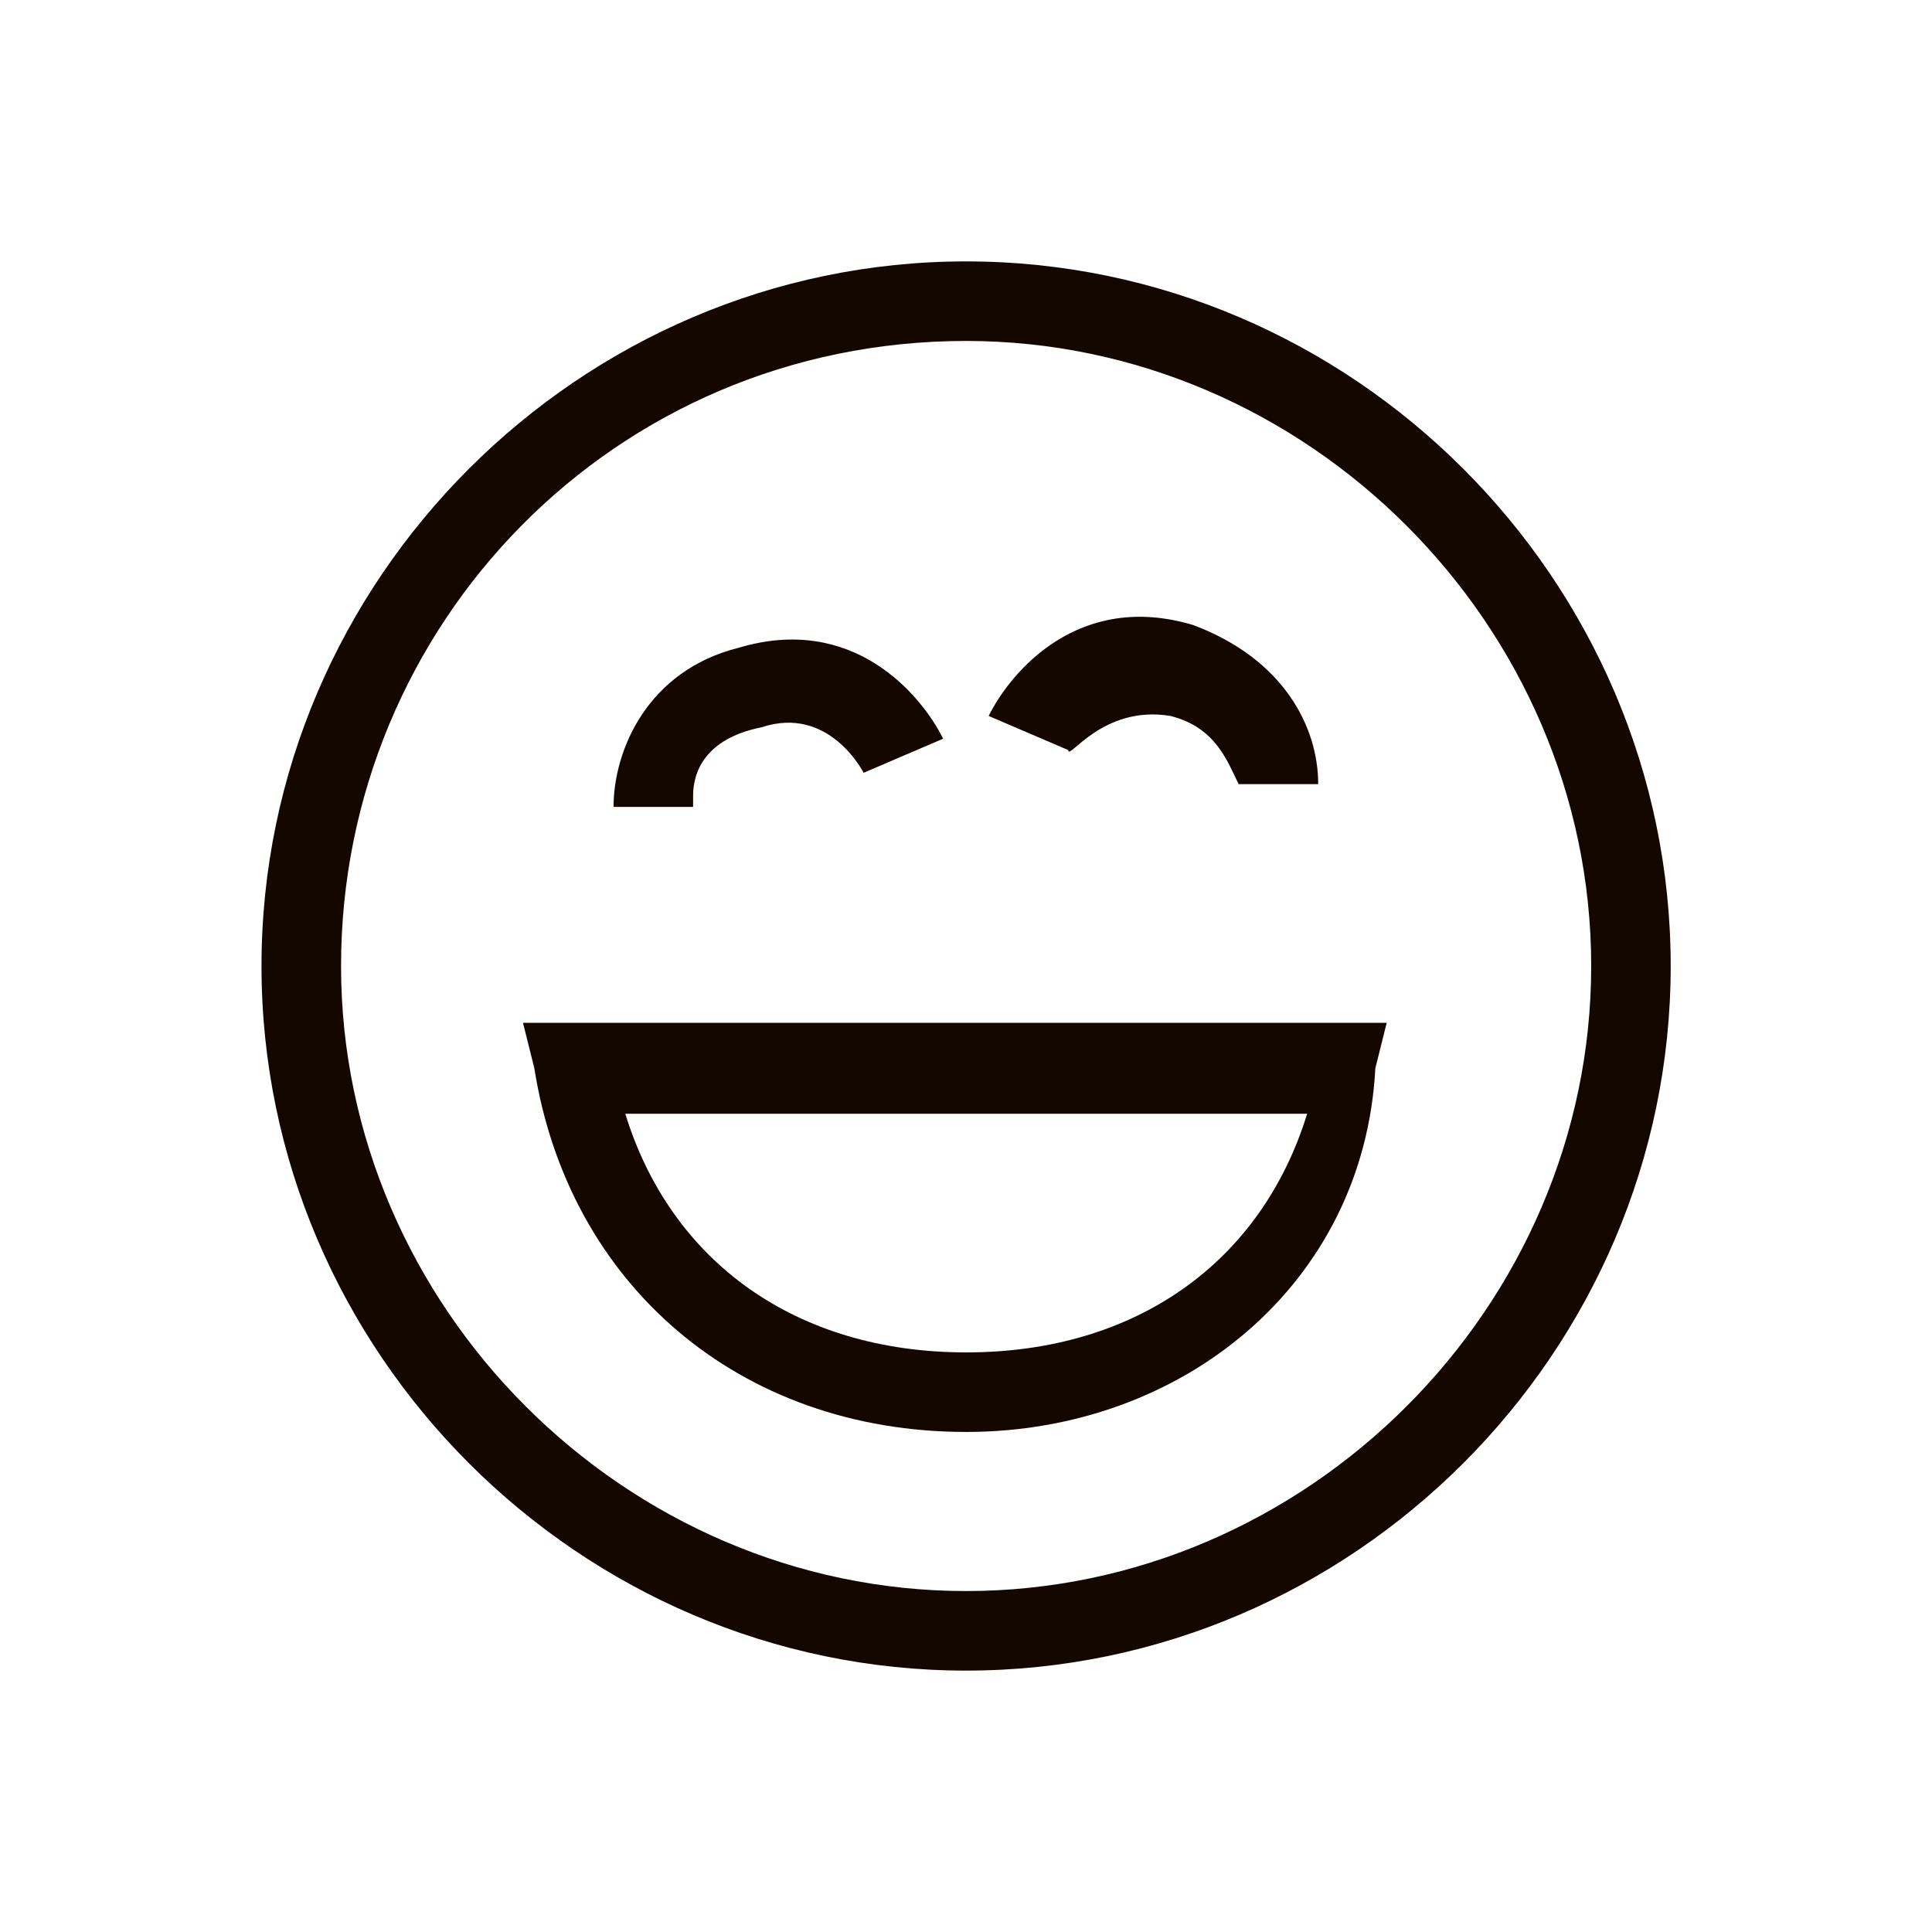
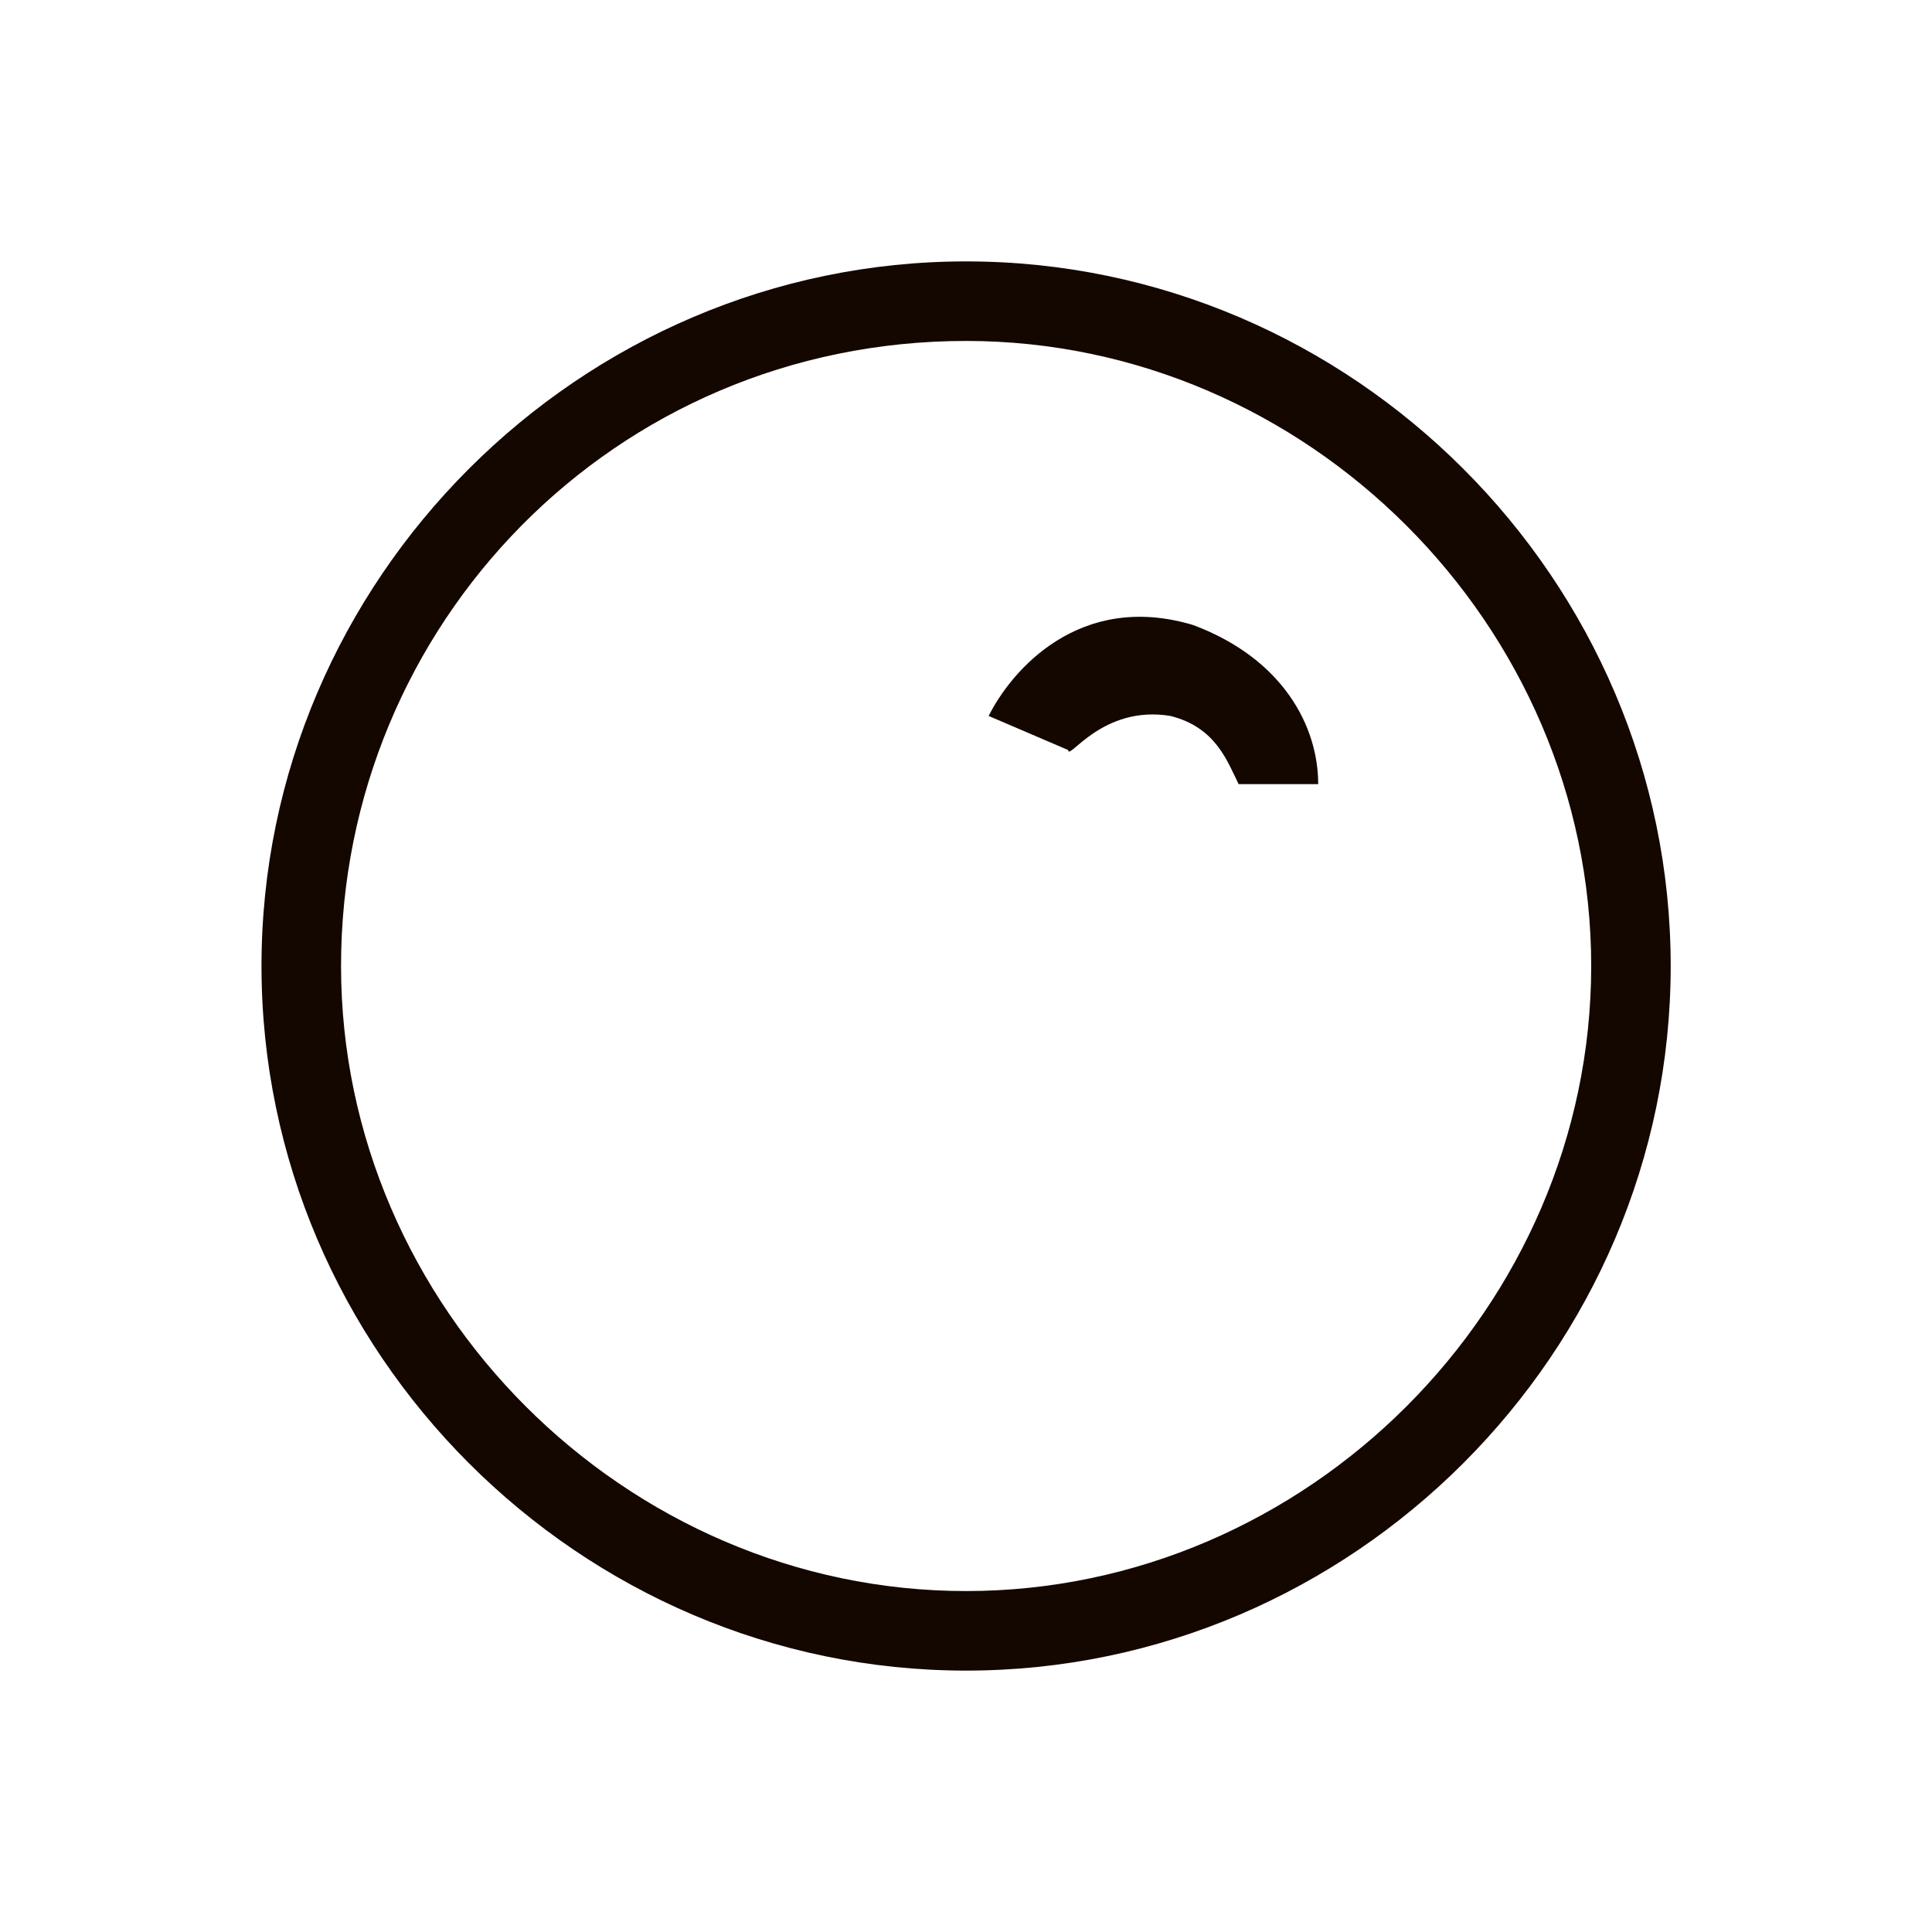
<svg xmlns="http://www.w3.org/2000/svg" width="40" height="40" viewBox="0 0 40 40" fill="none">
  <path d="M20.002 7.059C27.061 7.059 32.944 12.941 32.944 20C32.944 27.059 27.061 32.941 20.002 32.941C12.944 32.941 7.061 27.059 7.061 20C7.061 12.941 12.708 7.059 20.002 7.059ZM20.002 5.412C12.002 5.412 5.414 12 5.414 20C5.414 28 12.002 34.588 20.002 34.588C28.002 34.588 34.59 28 34.59 20C34.59 12 28.002 5.412 20.002 5.412Z" fill="#140700" />
-   <path d="M20.005 29.647C15.299 29.647 11.769 26.588 11.063 22.118L10.828 21.177H28.71L28.475 22.118C28.24 26.588 24.475 29.647 20.005 29.647ZM12.946 23.059C13.887 26.118 16.475 28 20.005 28C23.534 28 26.122 26.118 27.063 23.059H12.946Z" fill="#140700" />
-   <path d="M14.35 16.47C14.35 16 14.585 15.294 15.762 15.059C17.174 14.588 17.88 16 17.88 16L19.527 15.294C19.056 14.353 17.644 12.706 15.291 13.412C13.409 13.882 12.703 15.529 12.703 16.706H14.35V16.47Z" fill="#140700" />
  <path d="M24.233 14.823C25.175 15.059 25.41 15.765 25.645 16.235H27.292C27.292 15.059 26.586 13.647 24.704 12.941C22.351 12.235 20.939 13.882 20.469 14.823L22.116 15.529C22.116 15.765 22.822 14.588 24.233 14.823Z" fill="#140700" />
</svg>